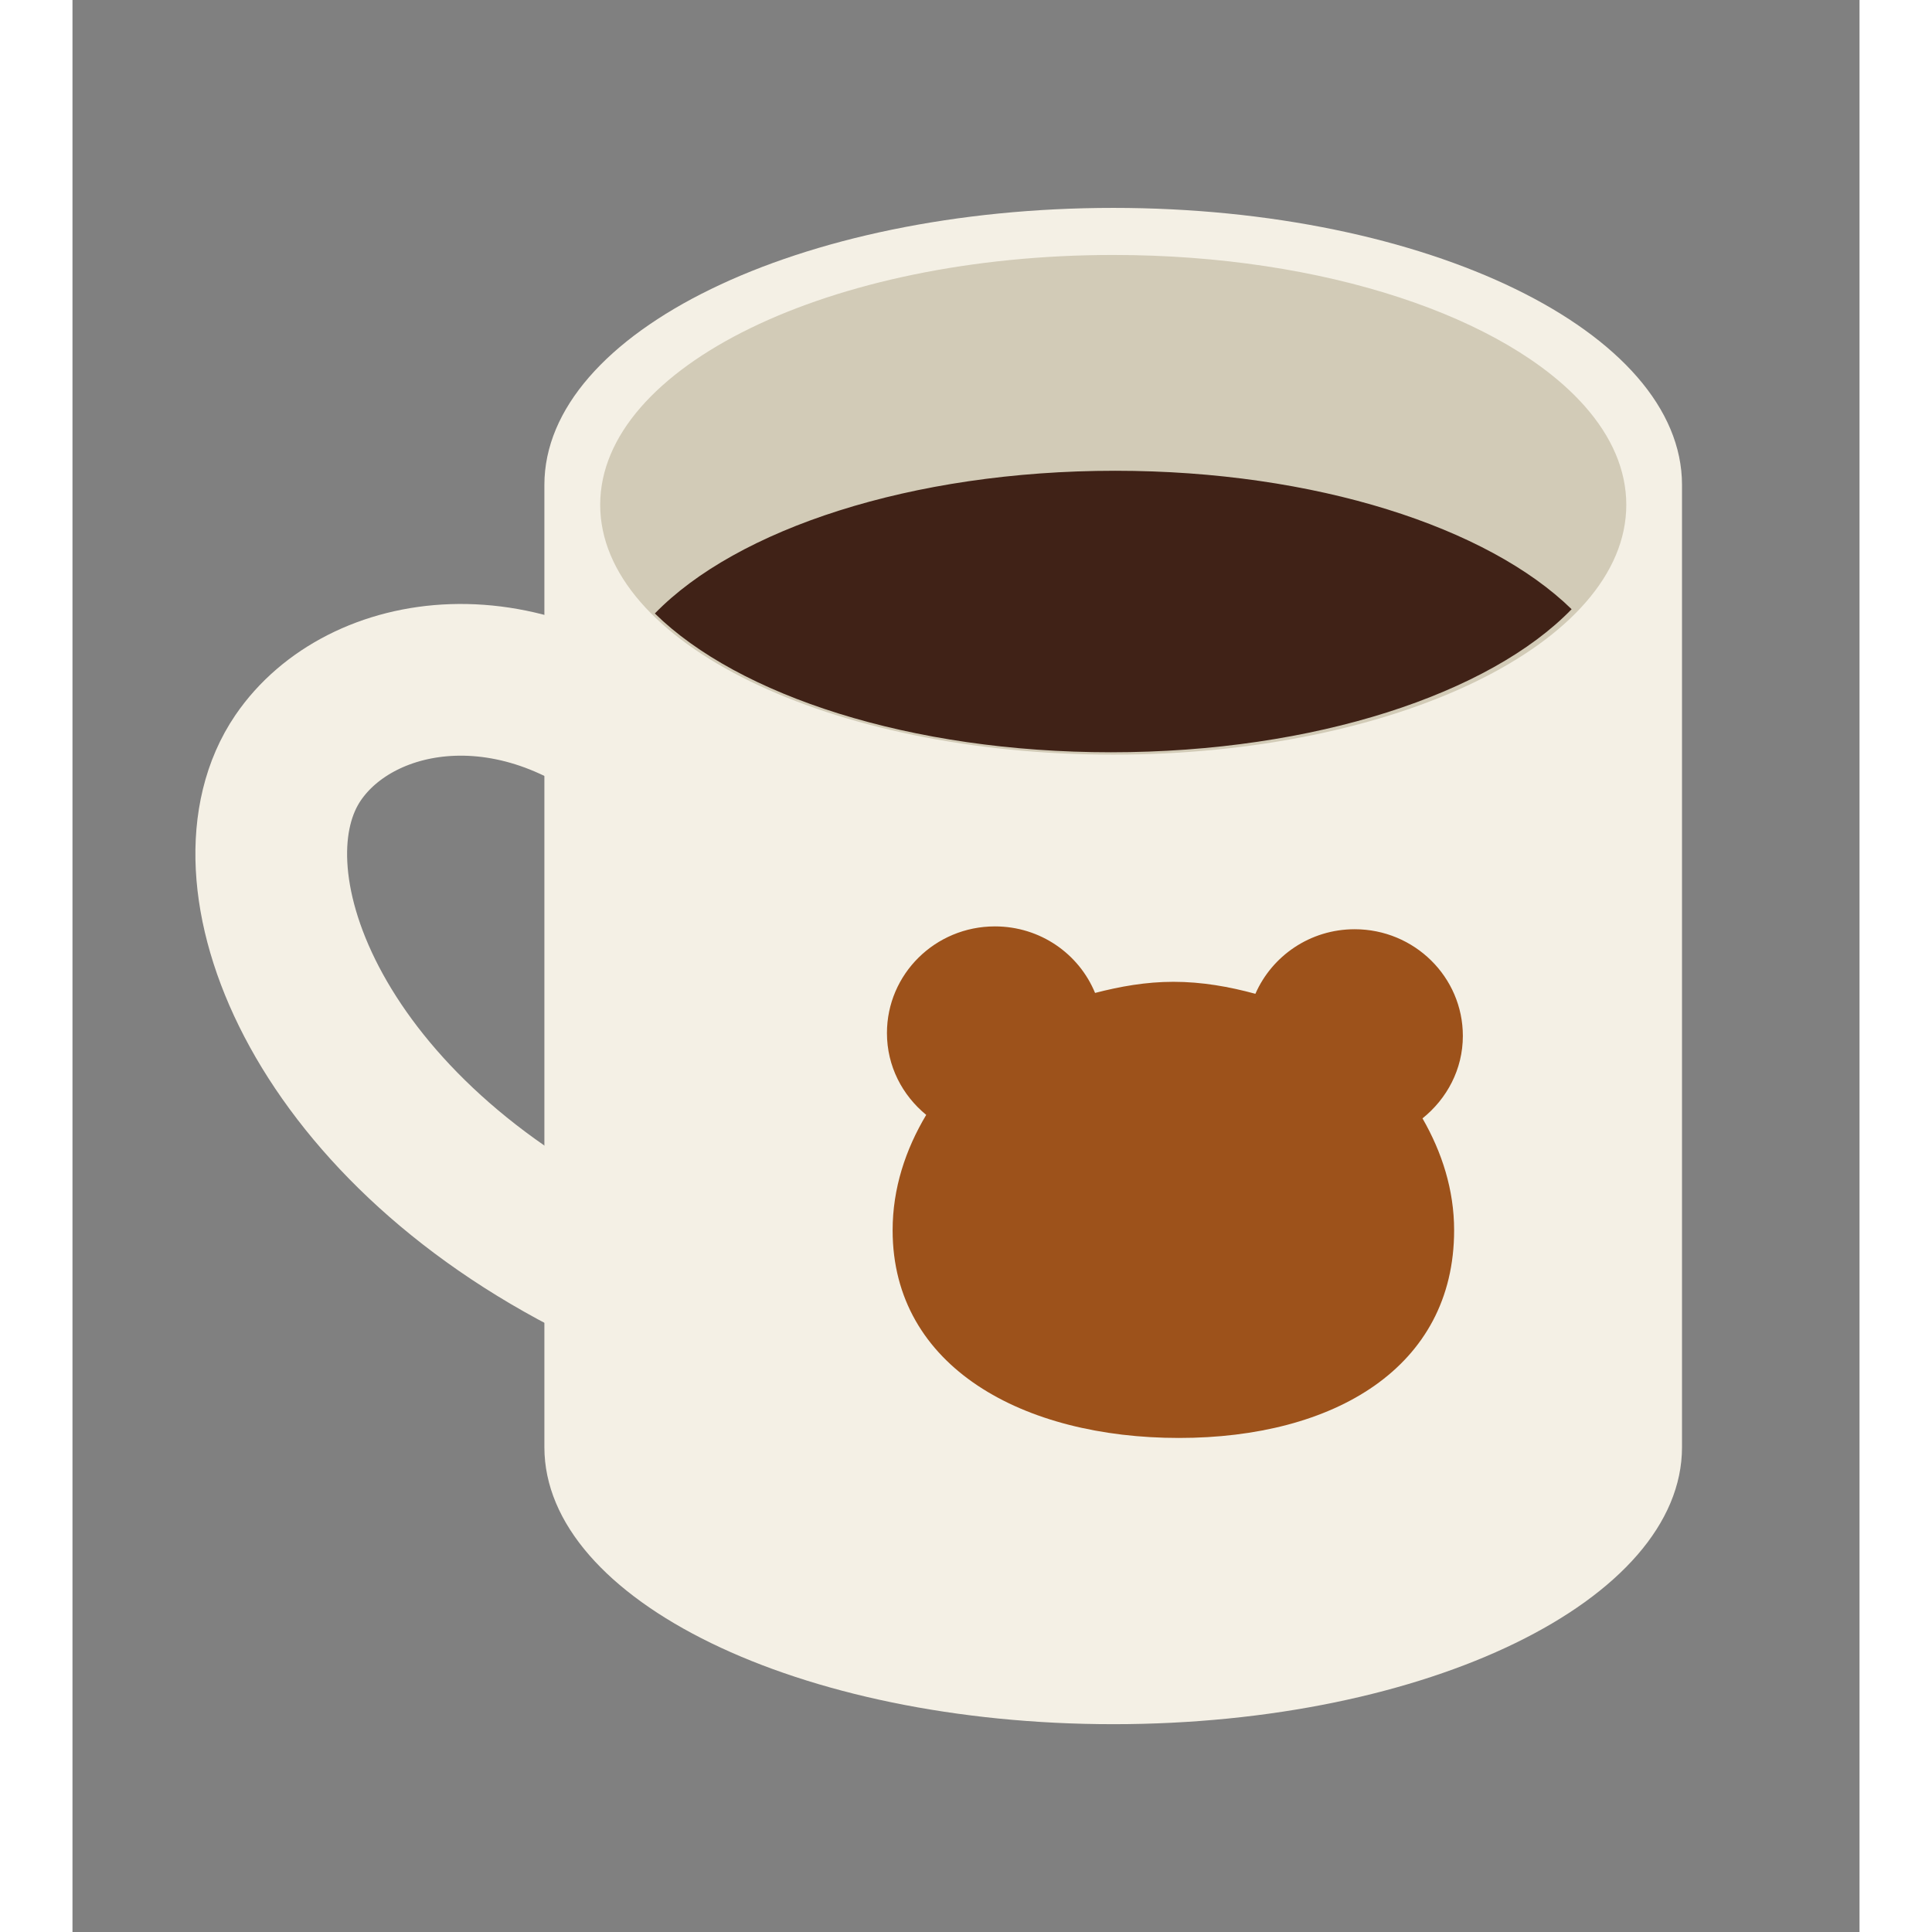
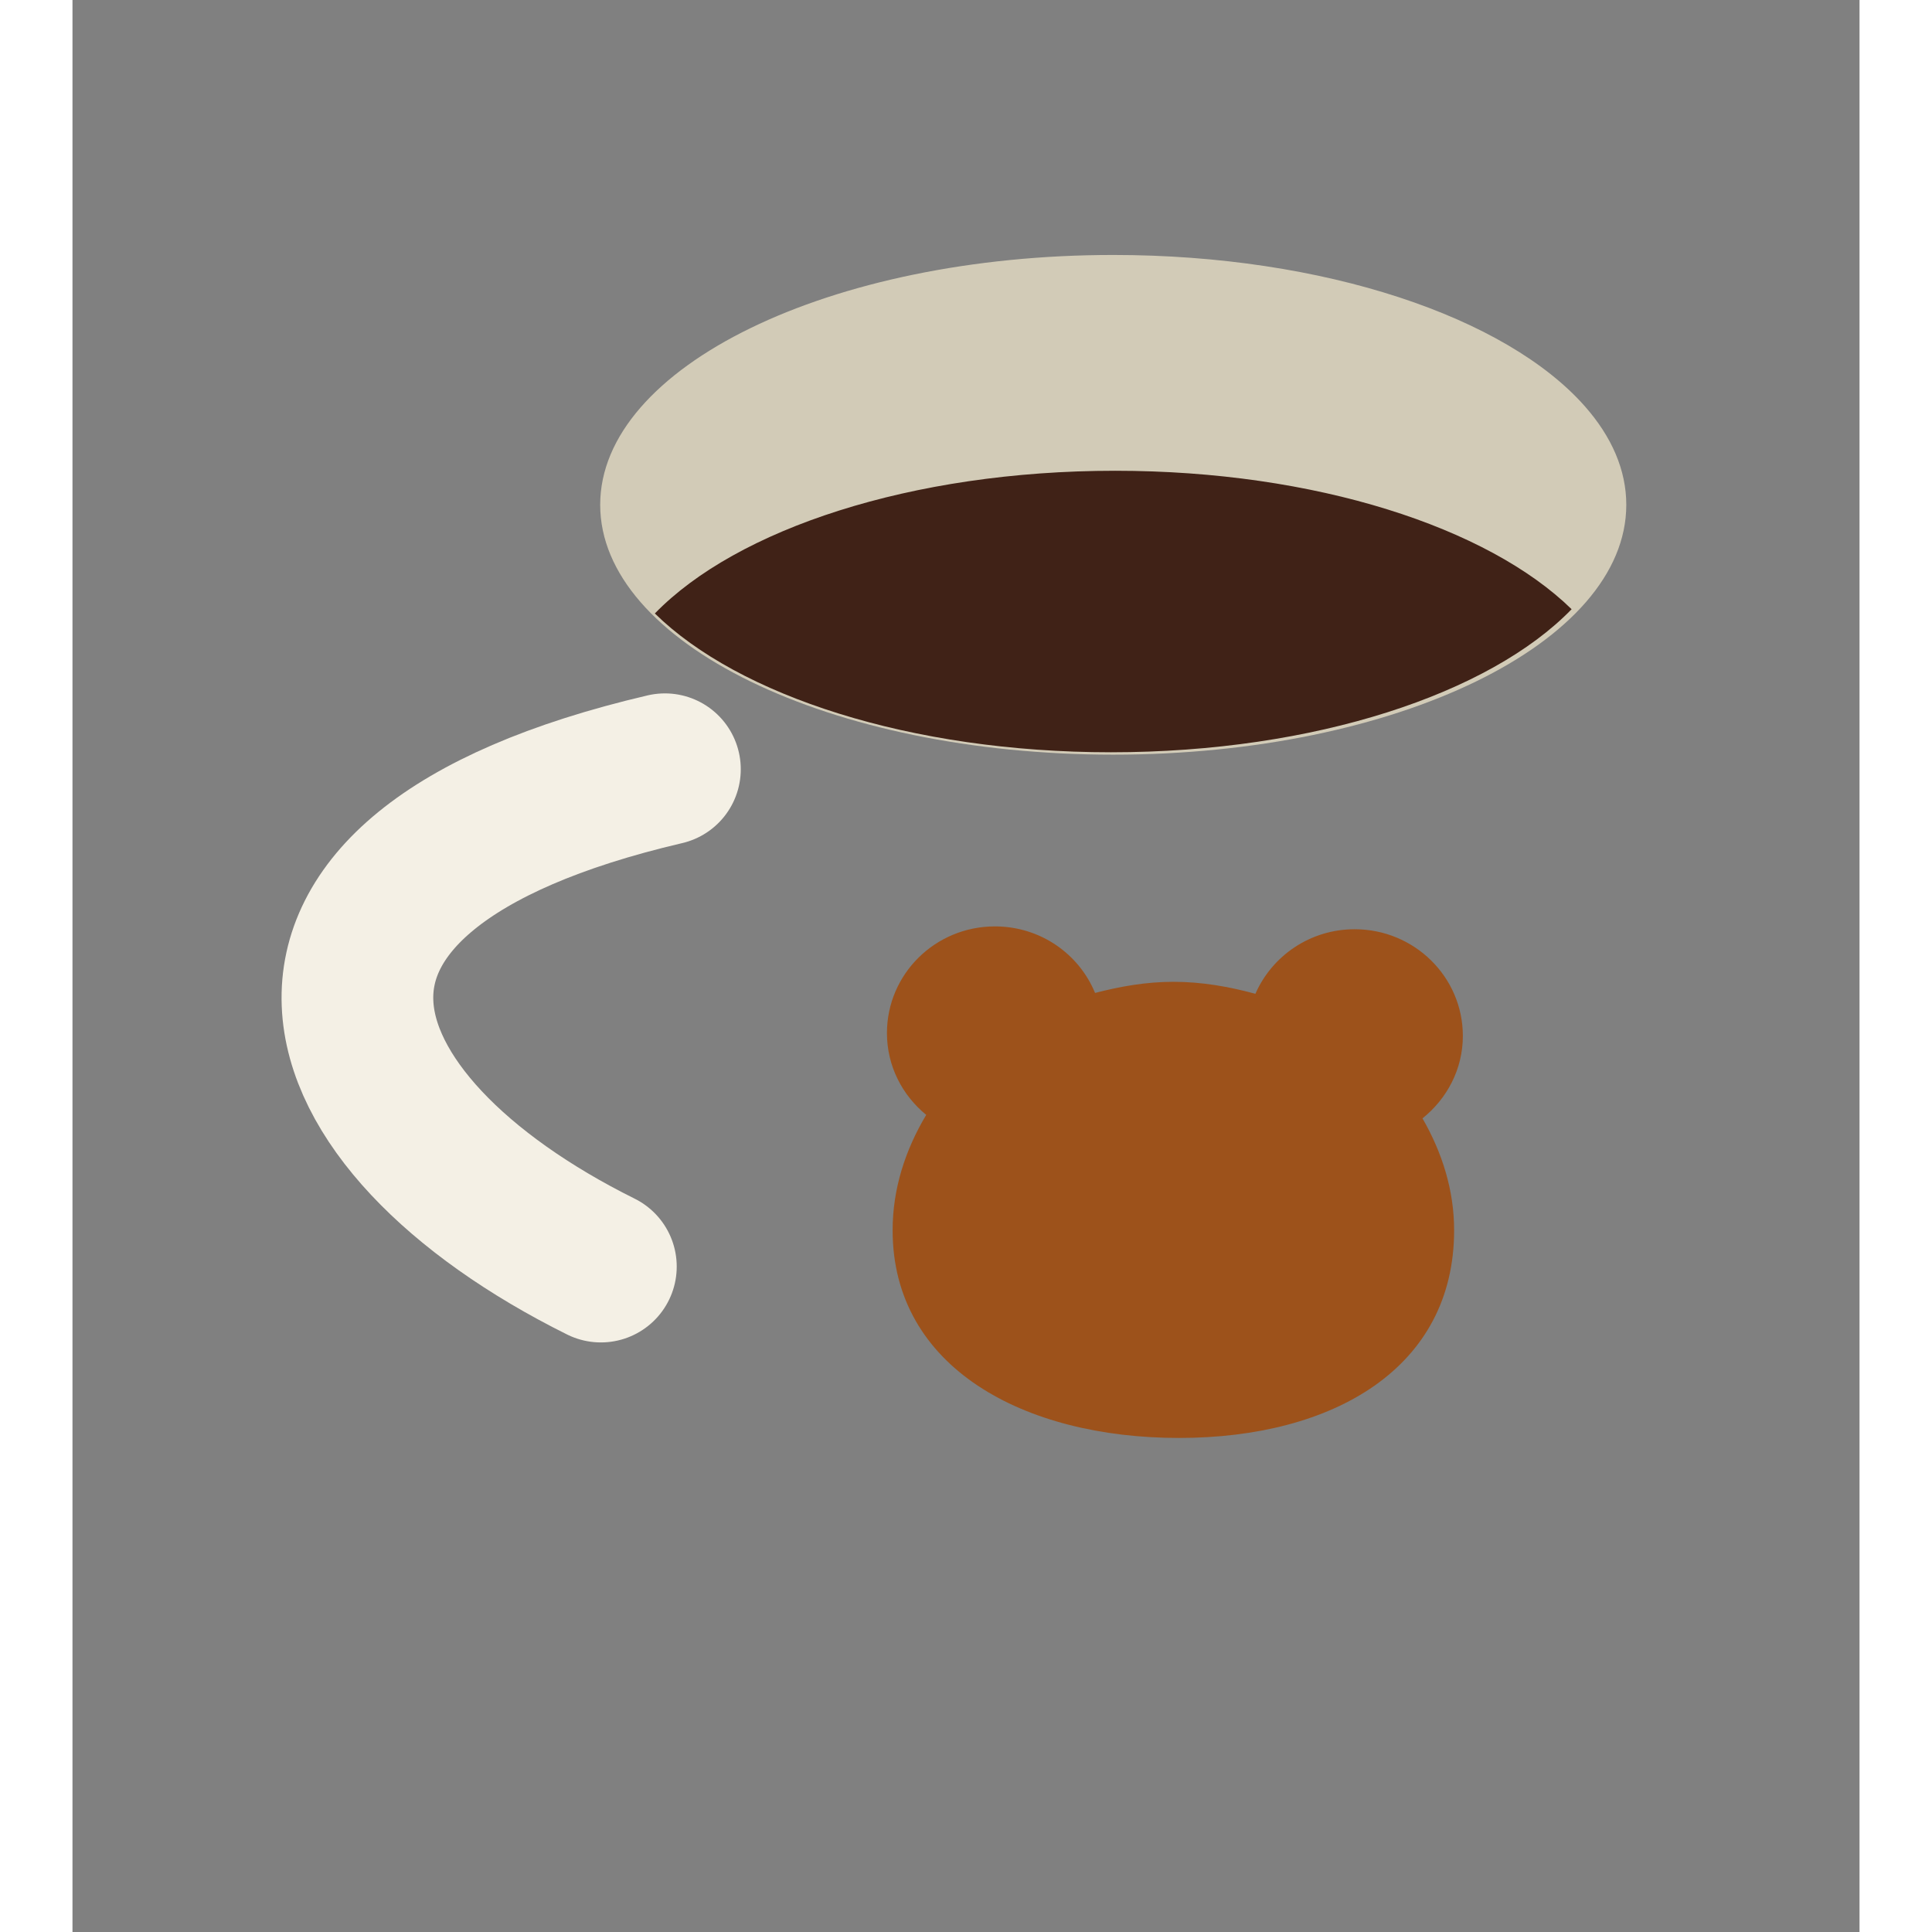
<svg xmlns="http://www.w3.org/2000/svg" stroke-miterlimit="10" style="fill-rule:nonzero;clip-rule:evenodd;stroke-linecap:round;stroke-linejoin:round;" version="1.1" viewBox="0 0 275.34 297.675" width="500px" height="500px" xml:space="preserve">
  <rect x="0" y="0" width="275.34" height="297.675" fill="#808080" stroke="none" />
  <defs />
  <g id="レイヤー-2">
-     <path d="M91.28 118.522C70.018 98.266 44.359 102.677 34.762 116.755C22.617 134.572 36.932 173.056 81.412 195.149" fill="none" opacity="1" stroke="#f4f0e5" stroke-linecap="round" stroke-linejoin="round" stroke-width="23.374" />
-     <path d="M160.365 32.031C208.772 32.031 247.99 51.146 247.99 74.719L247.99 222.969C247.99 246.542 208.772 265.656 160.365 265.656C111.958 265.656 72.709 246.542 72.709 222.969L72.709 74.719C72.709 51.146 111.958 32.031 160.365 32.031Z" fill="#f4f0e5" fill-rule="nonzero" opacity="1" stroke="none" />
+     <path d="M91.28 118.522C22.617 134.572 36.932 173.056 81.412 195.149" fill="none" opacity="1" stroke="#f4f0e5" stroke-linecap="round" stroke-linejoin="round" stroke-width="23.374" />
    <path d="M239.405 77.779C239.405 72.402 237.141 67.283 233.052 62.635C220.975 48.904 192.972 39.284 160.356 39.284C116.698 39.284 81.307 56.519 81.307 77.779C81.307 99.039 116.698 116.274 160.356 116.274C204.013 116.274 239.405 99.039 239.405 77.779Z" fill="#d2cbb7" fill-rule="nonzero" opacity="1" stroke="none" />
    <path d="M160.656 72.533C191.526 72.533 218.096 81.264 230.981 93.865C218.388 106.853 191.453 115.907 160.001 115.907C129.086 115.907 102.594 107.151 89.73 94.52C102.334 81.545 129.224 72.533 160.656 72.533Z" fill="#402217" fill-rule="nonzero" opacity="1" stroke="none" />
    <path d="M142.127 142.736C132.923 142.736 125.49 150.092 125.49 159.172C125.49 164.262 127.858 168.76 131.54 171.776C128.353 177.112 126.364 183.1 126.364 189.556C126.364 210.702 146.595 221.554 170.478 221.554C194.361 221.554 212.878 210.702 212.878 189.556C212.878 183.314 210.998 177.521 208.005 172.314C211.763 169.299 214.223 164.759 214.223 159.609C214.223 150.529 206.756 143.173 197.552 143.173C190.692 143.173 184.815 147.28 182.259 153.122C178.237 152.028 174.048 151.273 169.621 151.273C165.401 151.273 161.41 151.99 157.555 152.988C155.08 146.968 149.118 142.736 142.127 142.736Z" fill="#9d521b" fill-rule="nonzero" opacity="1" stroke="#fddf19" stroke-linecap="butt" stroke-linejoin="round" stroke-opacity="0" stroke-width="20.415" />
  </g>
</svg>